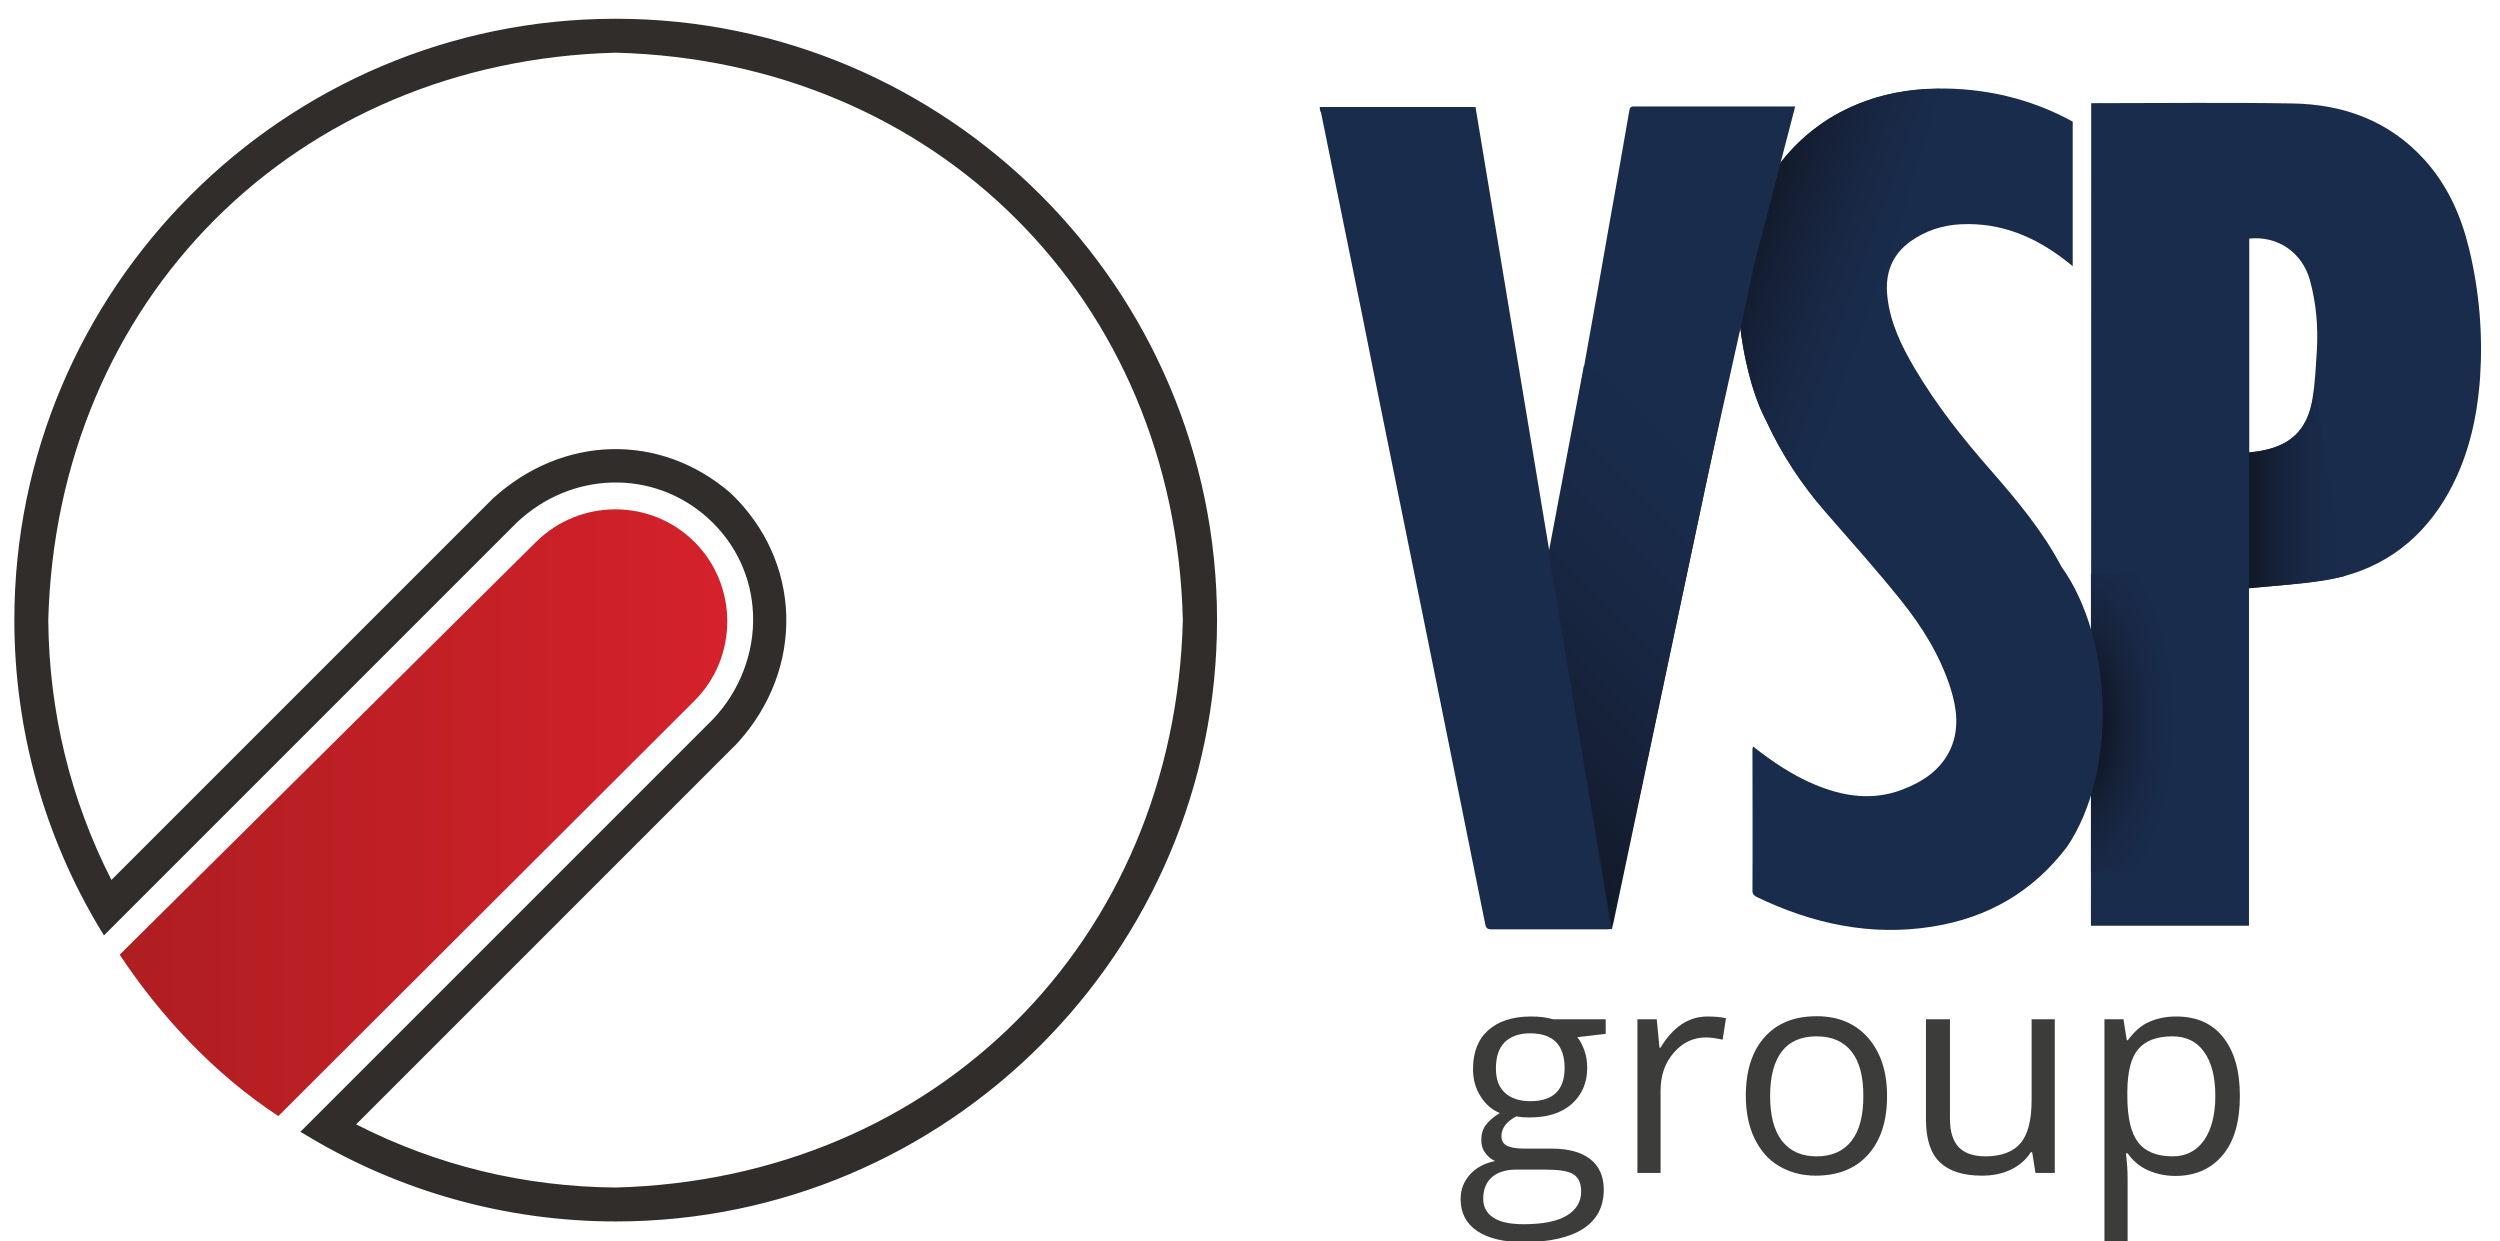
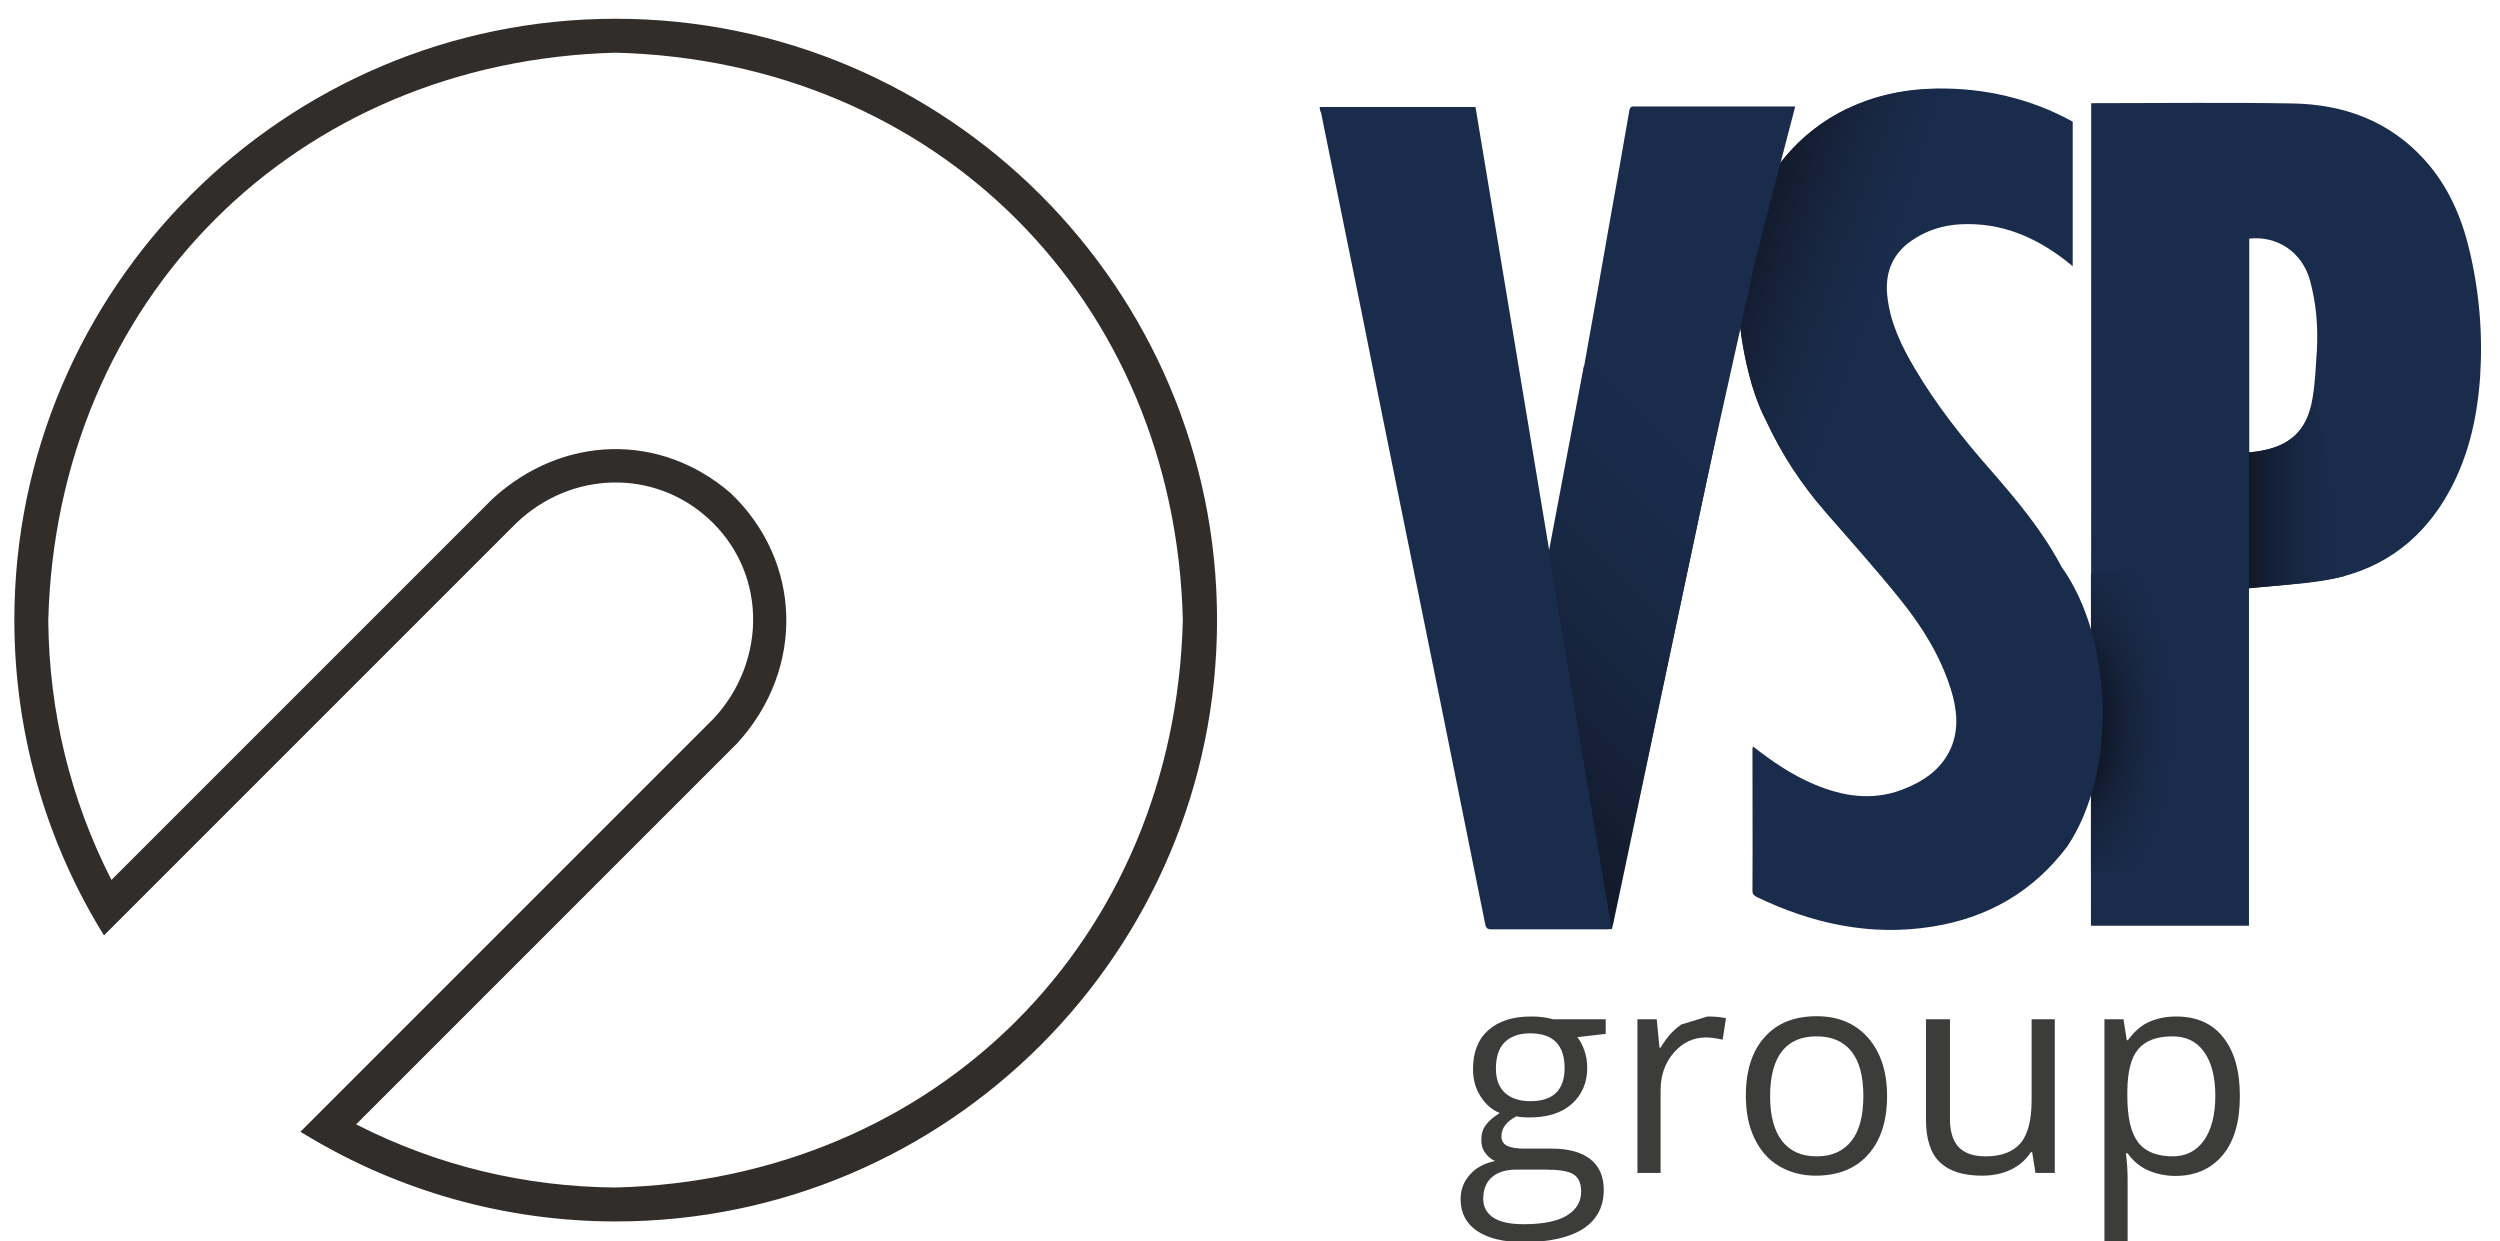
<svg xmlns="http://www.w3.org/2000/svg" version="1.1" id="Vrstva_1" x="0px" y="0px" viewBox="0 0 90.63 45" style="enable-background:new 0 0 90.63 45;" xml:space="preserve">
  <style type="text/css">
	.st0{fill:#192C4B;}
	.st1{fill:url(#SVGID_1_);}
	.st2{fill:url(#SVGID_2_);}
	.st3{fill-rule:evenodd;clip-rule:evenodd;fill:url(#SVGID_3_);}
	.st4{fill-rule:evenodd;clip-rule:evenodd;fill:#302D2A;}
	.st5{fill:#302D2A;}
	.st6{fill:url(#SVGID_4_);}
	.st7{fill:url(#SVGID_5_);}
	.st8{fill:#3C3C3B;}
</style>
  <g>
    <g>
      <path class="st0" d="M75.81,3.74c0.07,0,0.14,0,0.2,0c2.36,0,4.73-0.03,7.09,0.01c1.86,0.03,3.52,0.63,4.8,2.05    c0.83,0.92,1.32,2.02,1.61,3.22c0.37,1.53,0.5,3.08,0.4,4.64c-0.11,1.57-0.46,3.08-1.29,4.45c-1,1.64-2.46,2.62-4.35,2.93    c-0.85,0.14-1.71,0.18-2.57,0.27c-0.05,0.01-0.1,0.01-0.17,0.02c0,4.08,0,8.14,0,12.23c-1.91,0-3.81,0-5.73,0    C75.81,23.62,75.81,13.69,75.81,3.74z M81.54,16.41c0.13-0.02,0.24-0.04,0.35-0.05c1.15-0.2,1.75-0.76,1.94-1.9    c0.1-0.57,0.12-1.16,0.16-1.74c0.05-0.87-0.02-1.72-0.25-2.56c-0.28-1.01-1.17-1.62-2.2-1.51C81.54,11.21,81.54,13.79,81.54,16.41    z" />
    </g>
  </g>
  <radialGradient id="SVGID_1_" cx="75.106" cy="26.219" r="3.959" gradientTransform="matrix(1 0 0 1.893 0 -23.421)" gradientUnits="userSpaceOnUse">
    <stop offset="0.151" style="stop-color:#0A0E1A" />
    <stop offset="0.309" style="stop-color:#11192A" />
    <stop offset="0.496" style="stop-color:#162239" />
    <stop offset="0.678" style="stop-color:#182744" />
    <stop offset="0.849" style="stop-color:#192B4A" />
    <stop offset="1" style="stop-color:#192C4C" />
  </radialGradient>
  <polygon class="st1" points="78.8,31.59 75.8,31.59 75.8,20.8 78.8,20.8 " />
  <g>
    <path class="st0" d="M63.55,27.06c0.7,0.55,1.41,1.03,2.21,1.37c1.04,0.44,2.1,0.61,3.19,0.2c0.76-0.29,1.42-0.72,1.77-1.5   c0.31-0.71,0.22-1.44,0-2.15c-0.38-1.2-1.03-2.25-1.81-3.22c-0.87-1.09-1.81-2.13-2.72-3.18c-0.87-1-1.61-2.1-2.15-3.31   c-0.78-1.34-1.36-4.68-0.86-6.43c0.6-2.31,1.86-4.09,4.12-5.05c0.92-0.39,1.89-0.56,2.89-0.58c1.73-0.03,3.43,0.36,4.95,1.2   c0,0,0,5.09,0,5.24c-0.15-0.12-0.15-0.12-0.25-0.2c-1.12-0.87-2.36-1.39-3.8-1.32c-0.66,0.03-1.28,0.23-1.83,0.62   c-0.68,0.49-0.93,1.17-0.84,1.99c0.1,0.95,0.51,1.8,0.99,2.61c0.79,1.34,1.75,2.55,2.77,3.71c0.95,1.09,1.87,2.19,2.55,3.48   c1.88,2.62,2.04,7.43,0.21,10.15c-1.23,1.63-2.87,2.58-4.88,2.9c-2.24,0.36-4.35-0.1-6.37-1.07c-0.1-0.05-0.16-0.1-0.16-0.23   c0.01-1.71,0-3.42,0-5.14C63.54,27.13,63.54,27.11,63.55,27.06z" />
  </g>
  <linearGradient id="SVGID_2_" gradientUnits="userSpaceOnUse" x1="63.094" y1="8.886" x2="68.547" y2="10.871">
    <stop offset="0" style="stop-color:#111827" />
    <stop offset="0.017" style="stop-color:#121928" />
    <stop offset="0.283" style="stop-color:#162138" />
    <stop offset="0.541" style="stop-color:#182743" />
    <stop offset="0.785" style="stop-color:#192B4A" />
    <stop offset="1" style="stop-color:#192C4C" />
  </linearGradient>
  <path class="st2" d="M65.88,18.2c-1.07-1.37-1.9-2.78-2.36-4.23c-1.17-4.07-0.28-7.41,2.4-9.4c0.49-0.37,1.05-0.66,1.68-0.89  c0.82-0.3,1.73-0.46,2.73-0.46L65.88,18.2z" />
  <linearGradient id="SVGID_3_" gradientUnits="userSpaceOnUse" x1="4.346" y1="29.465" x2="26.36" y2="29.465">
    <stop offset="0" style="stop-color:#AE1E21" />
    <stop offset="1" style="stop-color:#D5212B" />
  </linearGradient>
-   <path class="st3" d="M25.18,19.65L25.18,19.65c1.58,1.58,1.58,4.17,0,5.75L10.09,40.46c-2.28-1.5-4.24-3.57-5.75-5.85l15.09-14.96  C21.02,18.07,23.6,18.07,25.18,19.65" />
  <g>
    <path class="st4" d="M1.56,22.49c0.03,3.43,0.84,6.7,2.44,9.74c4.67-4.67,9.35-9.35,14.02-14.02c2.41-2.19,5.84-2.34,8.34-0.19   c2.56,2.44,2.59,6.18,0.25,8.77c-4.67,4.67-9.35,9.35-14.02,14.02c3.03,1.6,6.31,2.41,9.73,2.44c11.64-0.3,20.48-9.12,20.77-20.77   c-0.3-11.64-9.13-20.47-20.77-20.77C10.67,2.01,1.85,10.84,1.56,22.49 M22.32,0.88c-11.9,0-21.6,9.7-21.6,21.6   c0,4.06,1.13,7.86,3.09,11.11L18.6,18.81c2-1.9,5.11-2.06,7.2-0.18c2.24,2.02,2.25,5.43,0.2,7.58L11.22,40.99   c3.25,1.96,7.05,3.09,11.11,3.09c11.9,0,21.6-9.7,21.6-21.6C43.92,10.58,34.22,0.88,22.32,0.88z" />
    <path class="st5" d="M22.32,44.28c-3.95,0-7.83-1.08-11.21-3.12l-0.22-0.13l14.96-14.96c0.97-1.02,1.5-2.41,1.45-3.79   c-0.05-1.35-0.63-2.59-1.64-3.5c-1.97-1.78-4.95-1.71-6.93,0.17L3.77,33.91L3.64,33.7c-2.04-3.38-3.12-7.26-3.12-11.22   c0-12.02,9.78-21.8,21.8-21.8c12.02,0,21.8,9.78,21.8,21.8C44.12,34.5,34.34,44.28,22.32,44.28z M11.54,40.95   c3.27,1.92,6.99,2.93,10.78,2.93c11.8,0,21.4-9.6,21.4-21.4c0-11.8-9.6-21.4-21.4-21.4c-11.8,0-21.4,9.6-21.4,21.4   c0,3.8,1.01,7.52,2.93,10.79l14.6-14.6c2.13-2.03,5.35-2.11,7.47-0.18c1.09,0.98,1.71,2.32,1.77,3.78   c0.06,1.49-0.51,2.98-1.56,4.09L11.54,40.95z M22.32,43.45c-3.49-0.03-6.79-0.86-9.83-2.46l-0.24-0.13l14.21-14.21   c2.29-2.53,2.19-6.18-0.24-8.49c-2.37-2.04-5.69-1.96-8.07,0.2L3.95,32.56l-0.13-0.24c-1.6-3.04-2.43-6.35-2.46-9.83v-0.01   C1.5,16.8,3.7,11.55,7.54,7.7c3.84-3.85,9.09-6.04,14.78-6.19C28.01,1.66,33.26,3.86,37.1,7.7c3.85,3.84,6.04,9.09,6.19,14.77   c-0.14,5.69-2.34,10.94-6.19,14.79C33.25,41.1,28,43.3,22.32,43.45z M12.91,40.76c2.92,1.49,6.08,2.26,9.4,2.29   c11.62-0.3,20.28-8.95,20.57-20.57C42.6,10.86,33.94,2.21,22.32,1.91C10.71,2.21,2.05,10.87,1.75,22.49   c0.03,3.32,0.8,6.49,2.29,9.41l13.83-13.83c2.54-2.31,6.07-2.39,8.61-0.2c2.6,2.47,2.71,6.36,0.26,9.06L12.91,40.76z" />
  </g>
  <g>
    <path class="st0" d="M47.84,3.88c1.89,0,3.75,0,5.65,0c0.89,5.38,1.79,10.75,2.68,16.12c0.02,0,0.03,0,0.05,0   c0.17-0.94,0.34-1.88,0.51-2.82c0.25-1.4,0.5-2.8,0.75-4.2c0.28-1.56,0.56-3.12,0.83-4.68c0.26-1.44,0.51-2.87,0.76-4.31   c0.03-0.15,0.12-0.13,0.22-0.13c0.85,0,1.7,0,2.55,0c0.25,0,0.78,0,0.78,0l2.46,0c0,0-1.47,5.65-1.5,5.79   c-0.62,2.97-1.32,5.9-1.94,8.87c-0.55,2.6-1.1,5.21-1.65,7.81c-0.5,2.38-1,4.75-1.5,7.13c-0.02,0.07-0.04,0.14-0.05,0.22   c-0.06,0-0.12,0.01-0.17,0.01c-1.4,0-2.79,0-4.19,0c-0.16,0-0.21-0.04-0.24-0.2c-0.55-2.73-1.1-5.45-1.65-8.18   c-0.52-2.56-1.04-5.13-1.56-7.69c-0.43-2.1-0.85-4.21-1.27-6.31c-0.49-2.41-0.98-4.82-1.47-7.23C47.85,4.02,47.85,3.96,47.84,3.88z   " />
  </g>
  <linearGradient id="SVGID_4_" gradientUnits="userSpaceOnUse" x1="81.53" y1="17.676" x2="85.009" y2="17.676">
    <stop offset="0" style="stop-color:#111827" />
    <stop offset="0.017" style="stop-color:#121928" />
    <stop offset="0.283" style="stop-color:#162138" />
    <stop offset="0.541" style="stop-color:#182743" />
    <stop offset="0.785" style="stop-color:#192B4A" />
    <stop offset="1" style="stop-color:#192C4C" />
  </linearGradient>
  <path class="st6" d="M85.01,20.88c-0.85,0.21-2.11,0.33-3.48,0.44V16.4c1.29-0.12,2.21-0.59,2.38-2.36L85.01,20.88z" />
  <linearGradient id="SVGID_5_" gradientUnits="userSpaceOnUse" x1="53.065" y1="28.311" x2="64.129" y2="17.247">
    <stop offset="0" style="stop-color:#111827" />
    <stop offset="0.017" style="stop-color:#121928" />
    <stop offset="0.283" style="stop-color:#162138" />
    <stop offset="0.541" style="stop-color:#182743" />
    <stop offset="0.785" style="stop-color:#192B4A" />
    <stop offset="1" style="stop-color:#192C4C" />
  </linearGradient>
  <polygon class="st7" points="62.3,15.42 58.42,33.66 56.14,20.04 57.42,13.26 " />
  <g>
    <path class="st8" d="M58.21,36.95v0.53l-1.03,0.12c0.1,0.12,0.18,0.27,0.25,0.46c0.07,0.19,0.11,0.41,0.11,0.65   c0,0.54-0.19,0.98-0.56,1.31c-0.37,0.33-0.88,0.49-1.54,0.49c-0.17,0-0.32-0.01-0.47-0.04c-0.36,0.19-0.54,0.43-0.54,0.72   c0,0.15,0.06,0.27,0.19,0.34c0.13,0.07,0.34,0.11,0.65,0.11h0.99c0.6,0,1.07,0.13,1.39,0.38c0.32,0.25,0.49,0.62,0.49,1.11   c0,0.62-0.25,1.09-0.74,1.41c-0.49,0.32-1.22,0.49-2.17,0.49c-0.73,0-1.29-0.14-1.69-0.41c-0.39-0.27-0.59-0.65-0.59-1.15   c0-0.34,0.11-0.63,0.33-0.88c0.22-0.25,0.52-0.42,0.92-0.5c-0.14-0.06-0.26-0.16-0.36-0.3c-0.1-0.13-0.14-0.29-0.14-0.47   c0-0.2,0.05-0.38,0.16-0.53c0.11-0.15,0.28-0.3,0.51-0.44c-0.29-0.12-0.52-0.32-0.7-0.61c-0.18-0.28-0.27-0.61-0.27-0.98   c0-0.61,0.18-1.08,0.55-1.41c0.37-0.33,0.88-0.5,1.56-0.5c0.29,0,0.55,0.03,0.79,0.1H58.21z M53.77,43.46   c0,0.3,0.13,0.53,0.38,0.69c0.25,0.16,0.62,0.23,1.09,0.23c0.71,0,1.23-0.11,1.57-0.32c0.34-0.21,0.51-0.5,0.51-0.86   c0-0.3-0.09-0.51-0.28-0.63c-0.19-0.12-0.54-0.17-1.05-0.17h-1.01c-0.38,0-0.68,0.09-0.89,0.27   C53.88,42.85,53.77,43.12,53.77,43.46z M54.23,38.74c0,0.39,0.11,0.68,0.33,0.88c0.22,0.2,0.53,0.3,0.92,0.3   c0.82,0,1.24-0.4,1.24-1.2c0-0.84-0.42-1.26-1.25-1.26c-0.4,0-0.7,0.11-0.92,0.32C54.33,38,54.23,38.32,54.23,38.74z" />
-     <path class="st8" d="M61.9,36.85c0.25,0,0.47,0.02,0.67,0.06l-0.12,0.78c-0.23-0.05-0.43-0.08-0.61-0.08   c-0.45,0-0.84,0.18-1.16,0.55s-0.48,0.82-0.48,1.37v2.99h-0.84v-5.57h0.7l0.1,1.03h0.04c0.21-0.36,0.46-0.64,0.75-0.84   C61.23,36.95,61.55,36.85,61.9,36.85z" />
+     <path class="st8" d="M61.9,36.85c0.25,0,0.47,0.02,0.67,0.06l-0.12,0.78c-0.23-0.05-0.43-0.08-0.61-0.08   c-0.45,0-0.84,0.18-1.16,0.55s-0.48,0.82-0.48,1.37v2.99h-0.84v-5.57h0.7l0.1,1.03h0.04c0.21-0.36,0.46-0.64,0.75-0.84   z" />
    <path class="st8" d="M68.41,39.73c0,0.91-0.23,1.62-0.69,2.13c-0.46,0.51-1.09,0.76-1.9,0.76c-0.5,0-0.94-0.12-1.33-0.35   c-0.39-0.23-0.68-0.57-0.89-1.01c-0.21-0.44-0.31-0.95-0.31-1.54c0-0.91,0.23-1.62,0.68-2.12c0.45-0.51,1.08-0.76,1.89-0.76   c0.78,0,1.4,0.26,1.86,0.78C68.18,38.15,68.41,38.85,68.41,39.73z M64.17,39.73c0,0.71,0.14,1.25,0.43,1.63   c0.29,0.37,0.7,0.56,1.26,0.56c0.55,0,0.97-0.19,1.26-0.56s0.43-0.91,0.43-1.63c0-0.71-0.14-1.25-0.43-1.61   c-0.29-0.37-0.71-0.55-1.27-0.55c-0.55,0-0.97,0.18-1.25,0.54S64.17,39.01,64.17,39.73z" />
    <path class="st8" d="M70.69,36.95v3.61c0,0.45,0.1,0.79,0.31,1.02c0.21,0.22,0.53,0.34,0.97,0.34c0.58,0,1.01-0.16,1.28-0.48   c0.27-0.32,0.4-0.84,0.4-1.56v-2.93h0.84v5.57h-0.7l-0.12-0.75h-0.05c-0.17,0.27-0.41,0.48-0.72,0.63s-0.66,0.22-1.05,0.22   c-0.68,0-1.18-0.16-1.52-0.48c-0.34-0.32-0.51-0.84-0.51-1.55v-3.64H70.69z" />
    <path class="st8" d="M78.87,42.63c-0.36,0-0.69-0.07-0.99-0.2c-0.3-0.13-0.55-0.34-0.75-0.62h-0.06c0.04,0.33,0.06,0.63,0.06,0.92   v2.29h-0.84v-8.07h0.69l0.12,0.76h0.04c0.22-0.3,0.47-0.53,0.76-0.66c0.29-0.13,0.62-0.2,0.99-0.2c0.74,0,1.31,0.25,1.71,0.76   s0.6,1.21,0.6,2.12c0,0.92-0.2,1.63-0.61,2.13S79.6,42.63,78.87,42.63z M78.75,37.57c-0.57,0-0.98,0.16-1.24,0.47   s-0.38,0.82-0.39,1.5v0.19c0,0.78,0.13,1.34,0.39,1.68c0.26,0.34,0.68,0.51,1.26,0.51c0.48,0,0.86-0.2,1.13-0.58   c0.27-0.39,0.41-0.93,0.41-1.61c0-0.69-0.14-1.23-0.41-1.6C79.63,37.75,79.25,37.57,78.75,37.57z" />
  </g>
</svg>